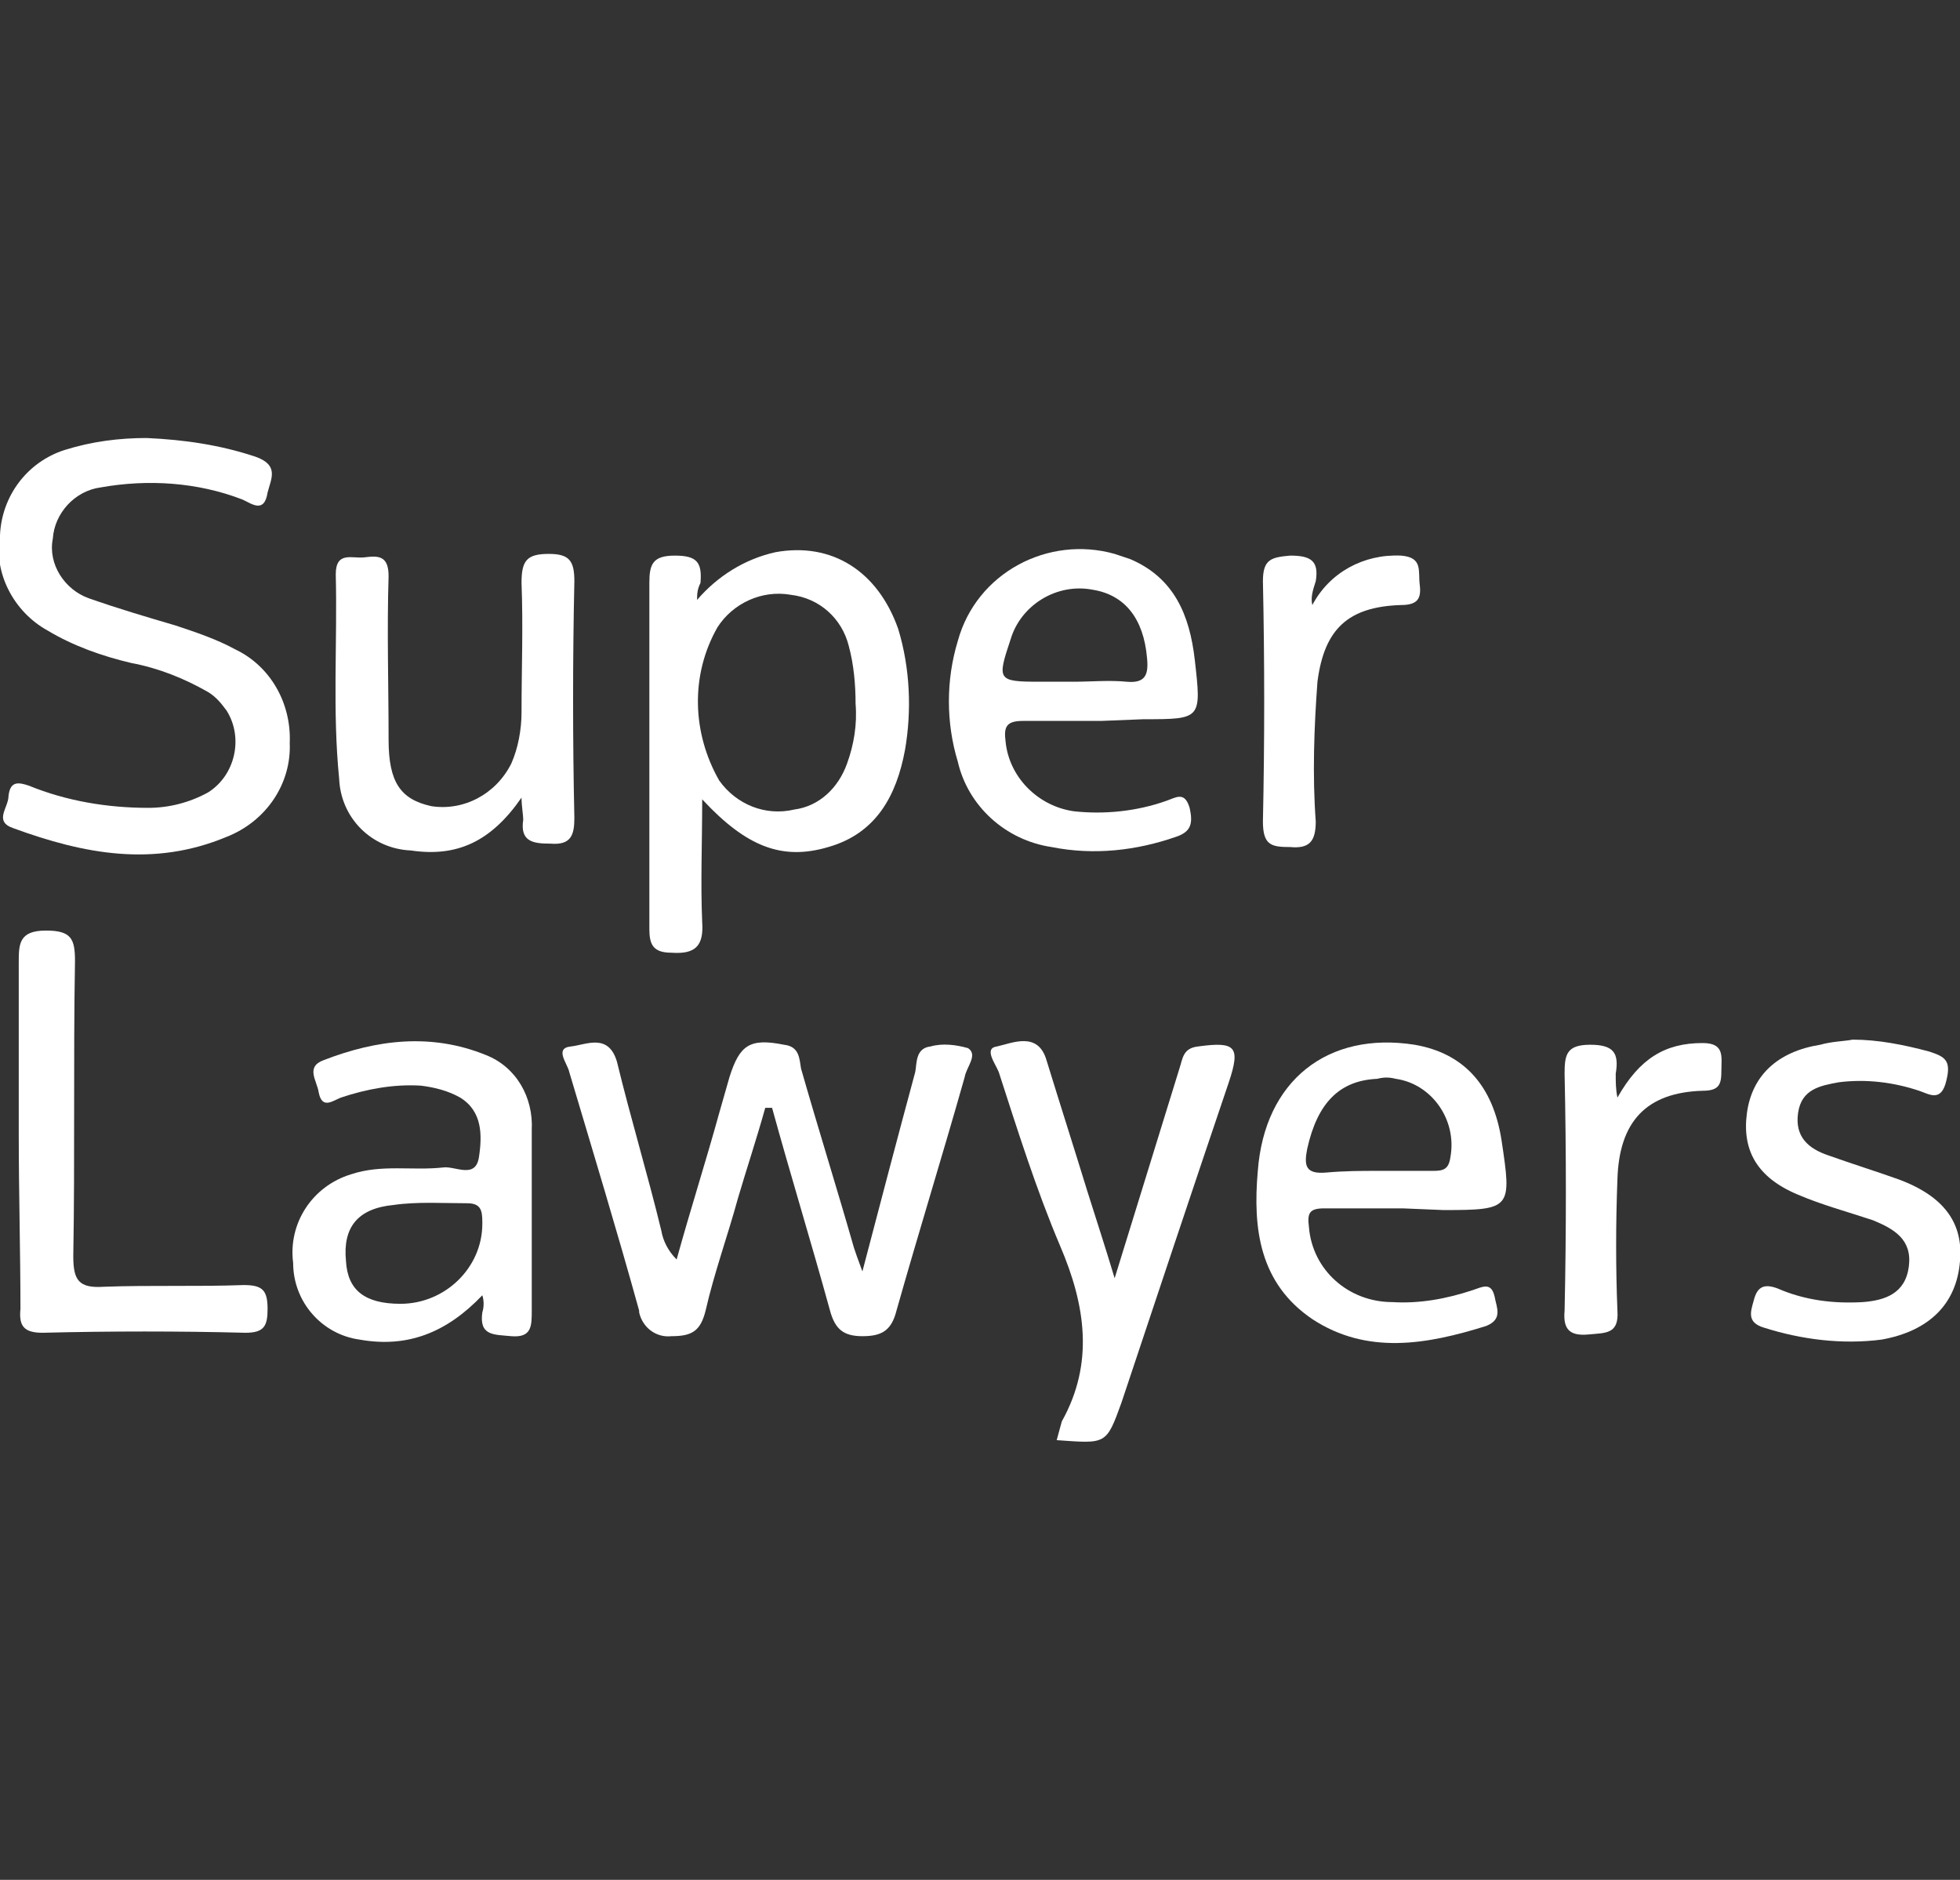
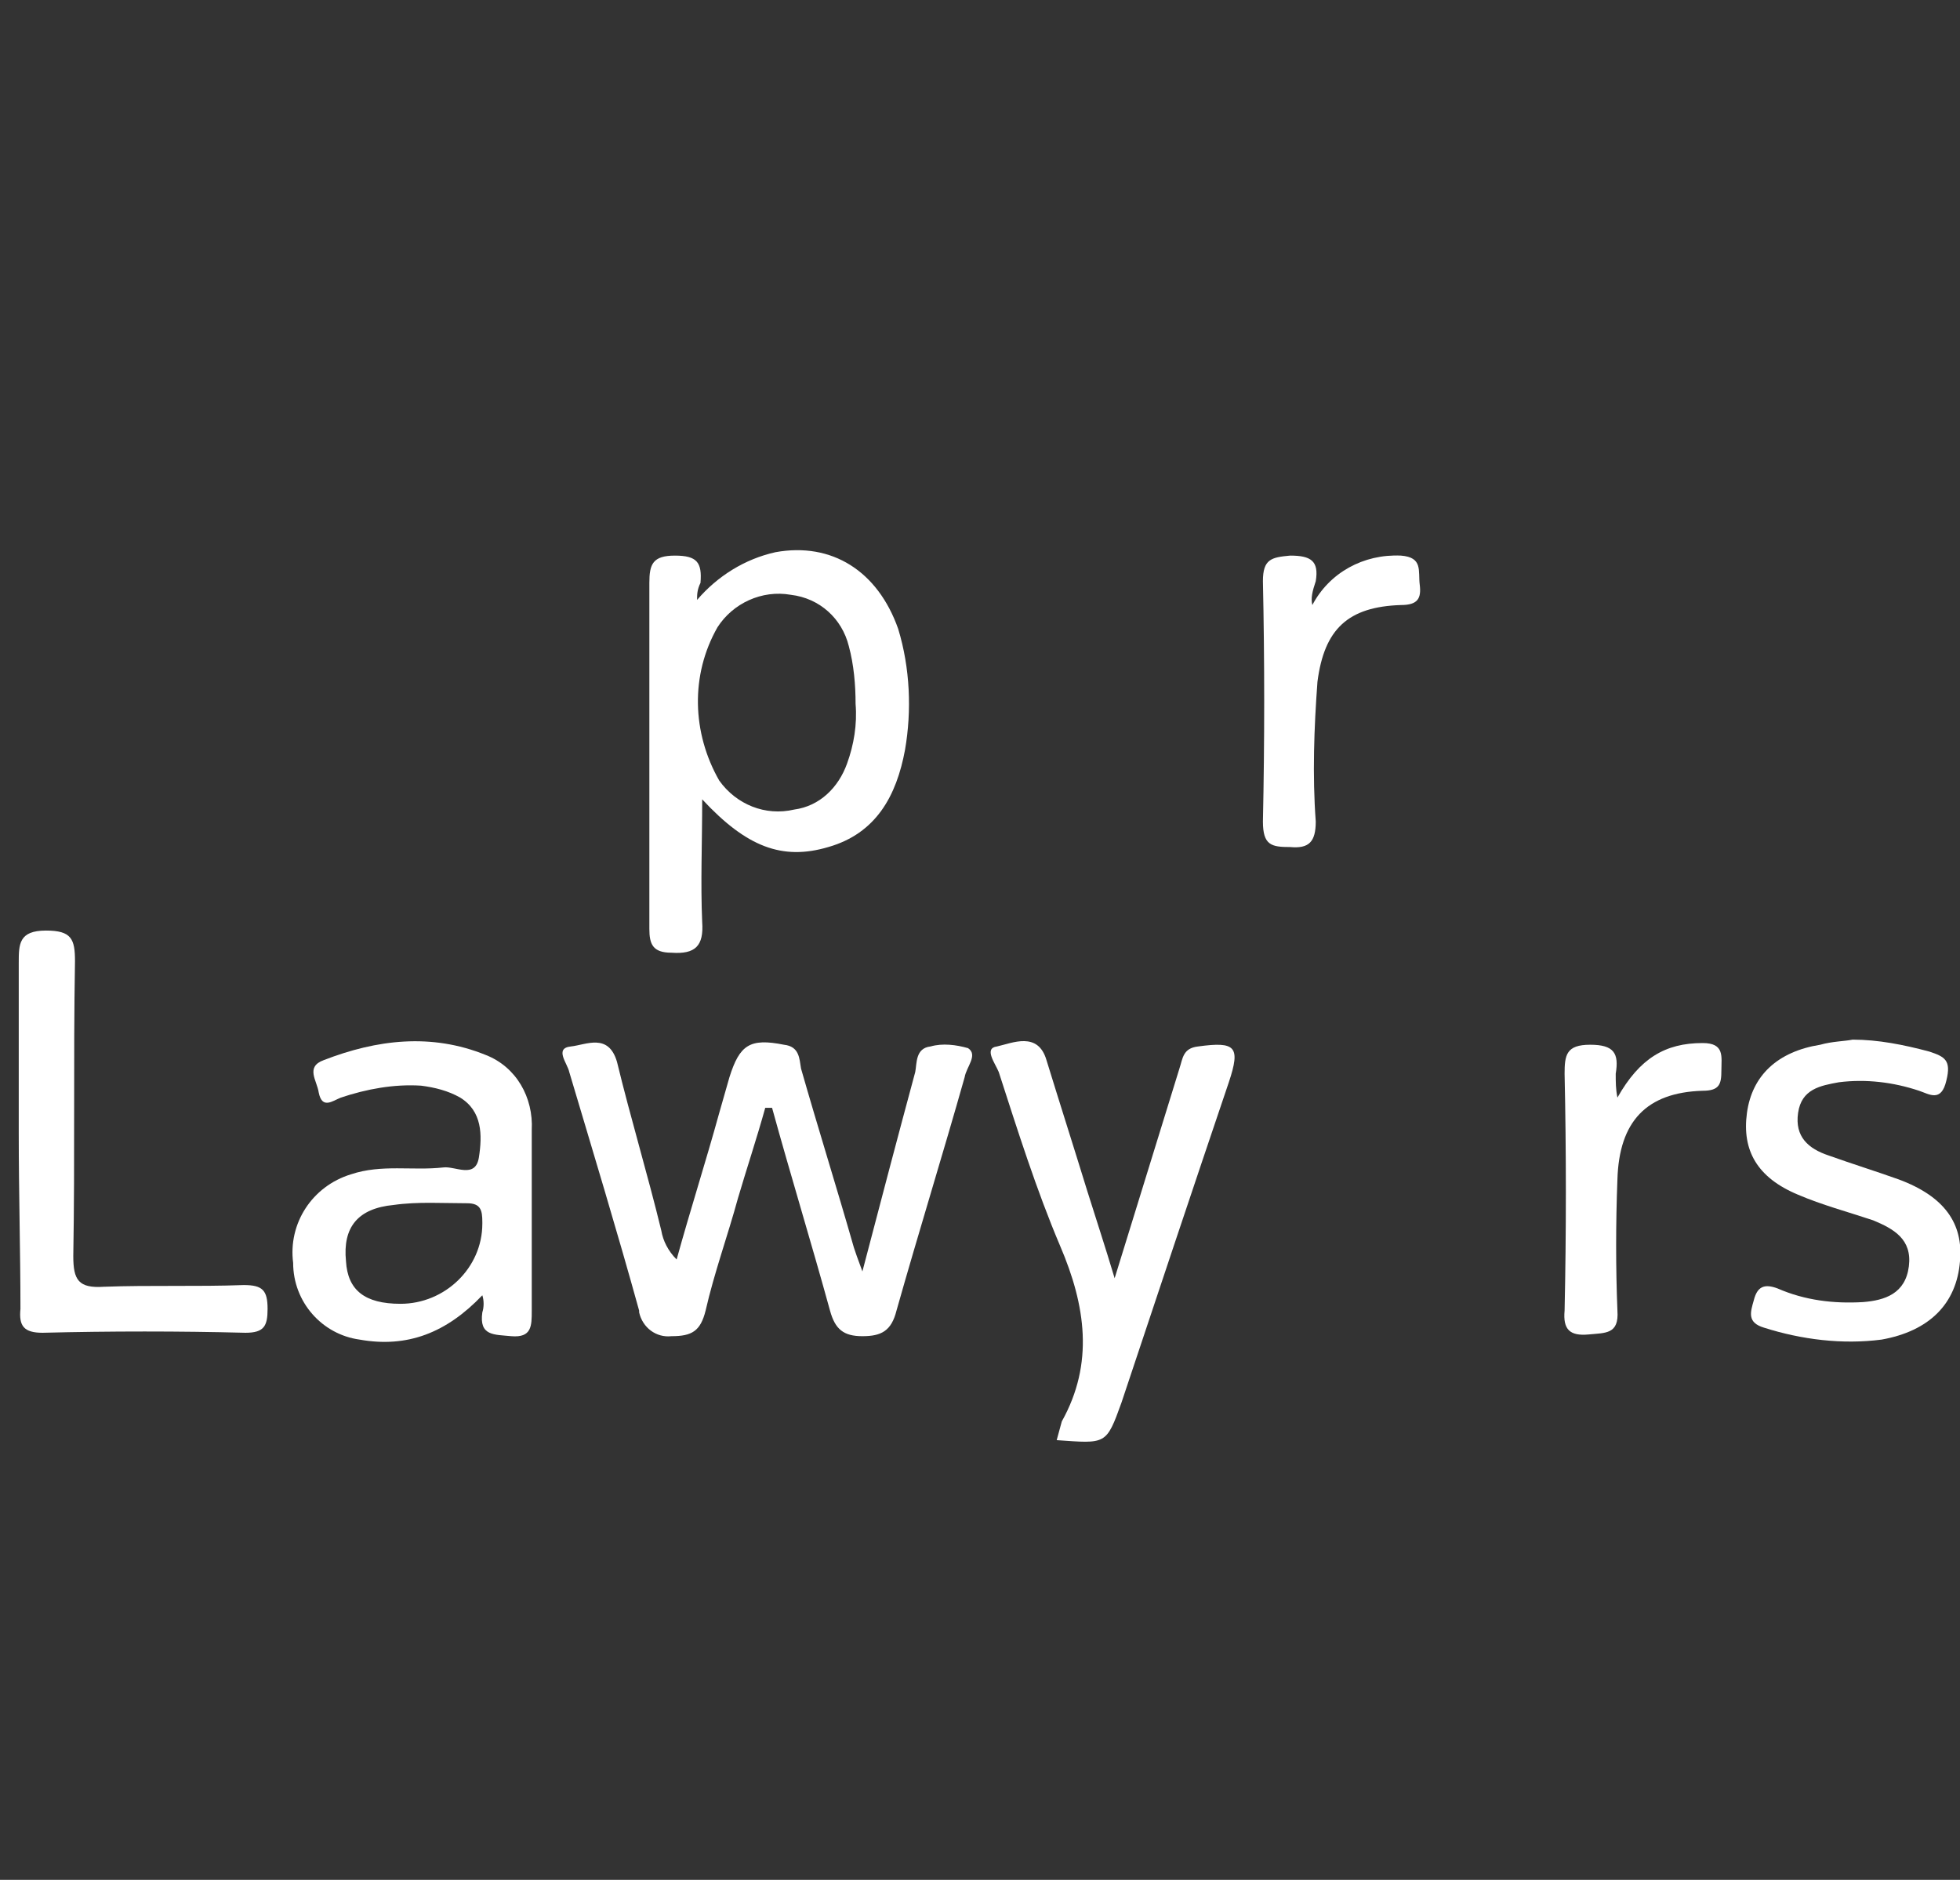
<svg xmlns="http://www.w3.org/2000/svg" id="Layer_1" x="0px" y="0px" width="115px" height="110.3px" viewBox="0 0 115 110.3" style="enable-background:new 0 0 115 110.3;" xml:space="preserve">
  <rect x="0" y="0" width="115" height="110.3" fill="#333333" stroke="none" />
  <style type="text/css">	.st0{fill:#FFFFFF;}</style>
  <path id="Path_664" class="st0" d="M44.9,65c-0.5,1.8-1.1,3.6-1.6,5.3c-0.6,2.2-1.4,4.4-1.9,6.6c-0.3,1.2-0.8,1.5-2,1.5 c-0.9,0.1-1.7-0.5-1.9-1.4c0,0,0,0,0-0.1c-1.3-4.7-2.7-9.3-4.1-14c-0.1-0.5-0.9-1.4,0.1-1.5c0.9-0.1,2.2-0.8,2.7,0.9 c0.8,3.3,1.8,6.6,2.6,9.9c0.1,0.6,0.4,1.2,0.9,1.7c0.8-2.9,1.7-5.7,2.5-8.6c0.2-0.7,0.4-1.4,0.6-2.1c0.6-1.9,1.2-2.3,3.2-1.9 c0.9,0.1,0.9,0.8,1,1.4c1,3.5,2.1,7,3.1,10.5c0.1,0.3,0.2,0.6,0.5,1.4c1.1-4.2,2.1-8,3.1-11.7c0.1-0.5,0-1.4,0.9-1.5 c0.7-0.2,1.5-0.1,2.2,0.1c0.6,0.4-0.1,1.1-0.2,1.7c-1.3,4.6-2.7,9.1-4,13.7c-0.3,1.2-0.9,1.5-2,1.5S49,78,48.7,76.9 c-1.1-4-2.3-7.9-3.4-11.9L44.9,65" />
  <path id="Path_665" class="st0" d="M40.9,35.2c1.2-1.4,2.8-2.4,4.6-2.8c3.3-0.6,6,1.1,7.2,4.5c0.7,2.3,0.8,4.8,0.4,7.1 c-0.5,2.7-1.7,4.9-4.5,5.7c-2.7,0.8-4.8,0-7.4-2.8c0,2.6-0.1,4.9,0,7.2c0.1,1.4-0.4,1.9-1.8,1.8c-1.1,0-1.3-0.5-1.3-1.4 c0-6.8,0-13.5,0-20.3c0-1.1,0.2-1.6,1.5-1.6s1.6,0.4,1.5,1.6C40.9,34.6,40.9,34.9,40.9,35.2 M50.2,41.3c0-1.1-0.1-2.3-0.4-3.4 c-0.4-1.6-1.7-2.8-3.4-3c-1.7-0.3-3.4,0.5-4.3,1.9c-1.6,2.8-1.5,6.2,0.1,9c1,1.4,2.7,2.1,4.4,1.7c1.5-0.2,2.6-1.3,3.1-2.7 C50.1,43.7,50.3,42.5,50.2,41.3" />
-   <path id="Path_666" class="st0" d="M8.6,25.7c2.2,0.1,4.3,0.4,6.4,1.1c1.4,0.5,0.9,1.3,0.7,2.1c-0.2,1.3-1,0.6-1.5,0.4 c-2.6-1-5.5-1.2-8.3-0.7c-1.5,0.2-2.7,1.5-2.8,3c-0.3,1.5,0.7,3,2.1,3.5c1.7,0.6,3.4,1.1,5.1,1.6c1.2,0.4,2.4,0.8,3.5,1.4 c2.1,1,3.3,3.2,3.2,5.5c0.1,2.4-1.4,4.6-3.7,5.5C9,50.9,4.9,50.1,0.8,48.6c-1.2-0.4-0.3-1.2-0.3-1.9c0.1-0.9,0.6-0.8,1.2-0.6 c2.2,0.9,4.6,1.3,7,1.3c1.2,0,2.4-0.3,3.5-0.9c1.6-1,2.1-3.2,1.1-4.8c-0.3-0.4-0.6-0.8-1.1-1.1c-1.4-0.8-2.9-1.4-4.5-1.7 c-1.7-0.4-3.4-1-4.9-1.9c-2-1.1-3.2-3.4-2.8-5.6c0.1-2.3,1.6-4.3,3.8-5C5.4,25.9,7,25.7,8.6,25.7" />
  <path id="Path_667" class="st0" d="M28.3,76c-2.1,2.2-4.4,3.1-7.2,2.6c-2.2-0.3-3.9-2.2-3.9-4.5c-0.3-2.3,1.1-4.5,3.4-5.2 c1.8-0.6,3.6-0.2,5.4-0.4c0.7-0.1,1.9,0.7,2.1-0.6c0.2-1.3,0.2-2.7-1.1-3.5c-0.7-0.4-1.5-0.6-2.3-0.7c-1.6-0.1-3.2,0.2-4.7,0.7 c-0.5,0.2-1.1,0.7-1.3-0.3c-0.1-0.7-0.8-1.5,0.3-1.9c3.1-1.2,6.3-1.6,9.5-0.3c1.8,0.7,2.8,2.5,2.7,4.4c0,3.5,0,7.1,0,10.6 c0,0.9,0,1.6-1.2,1.5c-1-0.1-1.9,0-1.7-1.4C28.4,76.7,28.4,76.3,28.3,76 M23.5,76.5c2.6,0,4.8-2.1,4.8-4.7c0,0,0-0.1,0-0.1 c0-0.7-0.1-1.1-0.9-1.1c-1.4,0-2.9-0.1-4.3,0.1c-2.1,0.2-3,1.3-2.8,3.3C20.4,75.7,21.4,76.5,23.5,76.5" />
-   <path id="Path_668" class="st0" d="M64.6,42.3c-1.5,0-3.1,0-4.6,0c-1,0-1.1,0.4-1,1.2c0.2,2.1,1.9,3.8,4,4.1c1.8,0.2,3.7,0,5.4-0.6 c0.6-0.2,1.1-0.6,1.4,0.4c0.2,0.9,0.1,1.4-0.8,1.7c-2.3,0.8-4.8,1.1-7.3,0.6c-2.7-0.4-4.9-2.4-5.5-5c-0.7-2.3-0.7-4.8,0-7.1 c1.1-4,5.3-6.2,9.2-5.1c0.3,0.1,0.6,0.2,0.9,0.3c2.6,1.1,3.5,3.3,3.8,5.9c0.4,3.5,0.4,3.5-3,3.5L64.6,42.3 M63,40c1,0,2.1-0.1,3.1,0 c1.1,0.1,1.3-0.4,1.2-1.4c-0.2-2.3-1.3-3.7-3.2-4c-2.1-0.4-4.2,0.9-4.8,2.9C58.5,39.9,58.5,40,61,40H63" />
-   <path id="Path_669" class="st0" d="M30.6,46.8c-1.8,2.6-3.8,3.5-6.5,3.1c-2.3-0.1-4.1-1.9-4.2-4.2c-0.4-4-0.1-8-0.2-12 c0-1.4,1-0.9,1.7-1c0.8-0.1,1.4-0.1,1.4,1.1c-0.1,3.2,0,6.4,0,9.6c0,2.5,0.7,3.5,2.5,3.9c1.9,0.3,3.8-0.7,4.7-2.5 c0.4-0.9,0.6-2,0.6-3c0-2.5,0.1-5,0-7.6c0-1.3,0.3-1.7,1.6-1.7c1.2,0,1.5,0.4,1.5,1.6c-0.1,4.6-0.1,9.3,0,13.9c0,1-0.2,1.6-1.4,1.5 c-1,0-1.8-0.1-1.6-1.4C30.7,47.8,30.6,47.3,30.6,46.8" />
-   <path id="Path_670" class="st0" d="M82.3,70.9c-1.5,0-3.1,0-4.6,0c-0.9,0-1,0.3-0.9,1.1c0.2,2.5,2.3,4.4,4.9,4.4 c1.6,0.1,3.2-0.2,4.7-0.7c0.6-0.2,1.1-0.5,1.3,0.4c0.1,0.6,0.5,1.3-0.5,1.7c-3.5,1.1-7,1.7-10.2-0.4c-3.1-2.1-3.5-5.3-3.2-8.7 c0.4-5.3,4.1-8.2,9.2-7.4c2.9,0.5,4.6,2.4,5.1,5.6c0.6,4,0.6,4.1-3.4,4.1L82.3,70.9 M80.9,68.7c1.1,0,2.2,0,3.2,0 c0.6,0,0.9-0.1,1-0.8c0.4-2.2-1.1-4.3-3.2-4.6c-0.4-0.1-0.7-0.1-1.1,0c-2.2,0.1-3.5,1.4-4.1,4.1c-0.2,1-0.1,1.5,1.1,1.4 C78.9,68.7,79.9,68.7,80.9,68.7" />
  <path id="Path_671" class="st0" d="M62,84.5c0.1-0.4,0.2-0.7,0.3-1.1c1.9-3.4,1.4-6.8-0.1-10.3c-1.4-3.3-2.5-6.8-3.6-10.2 c-0.2-0.5-0.9-1.4-0.1-1.5c0.9-0.2,2.4-0.9,2.9,0.8c0.8,2.6,1.6,5.1,2.4,7.7c0.5,1.6,1,3.1,1.6,5.1l3.8-12.3 c0.2-0.6,0.2-1.2,1.1-1.3c2.2-0.3,2.5,0,1.8,2.1C70,69.7,67.9,76,65.8,82.3C64.9,84.8,64.9,84.7,62,84.5" />
  <path id="Path_672" class="st0" d="M1.1,66.5c0-3.3,0-6.6,0-10c0-1.1,0-1.9,1.6-1.9c1.5,0,1.7,0.5,1.7,1.8c-0.1,5.8,0,11.6-0.1,17.3 c0,1.4,0.3,1.9,1.8,1.8c2.7-0.1,5.5,0,8.2-0.1c1.1,0,1.4,0.3,1.4,1.4c0,1-0.2,1.4-1.3,1.4c-3.9-0.1-7.9-0.1-11.9,0 c-1.1,0-1.4-0.4-1.3-1.4C1.2,73.5,1.1,70,1.1,66.5" />
  <path id="Path_673" class="st0" d="M108.7,61c1.5,0,3,0.3,4.5,0.7c0.9,0.3,1.3,0.5,1,1.7c-0.3,1.3-1,0.8-1.6,0.6 c-1.5-0.5-3.1-0.7-4.7-0.5c-1.1,0.2-2.2,0.4-2.4,1.8c-0.2,1.4,0.6,2.1,1.8,2.5c1.4,0.5,2.7,0.9,4.1,1.4c2.7,1,3.8,2.6,3.6,4.8 c-0.2,2.5-1.8,4.1-4.6,4.6c-2.3,0.3-4.7,0-6.9-0.7c-1-0.3-0.8-0.9-0.6-1.6c0.2-0.8,0.6-1,1.4-0.7c1.6,0.7,3.3,0.9,5,0.8 c1.3-0.1,2.5-0.5,2.7-2.1c0.2-1.6-0.9-2.2-2.1-2.7c-1.5-0.5-3-0.9-4.4-1.5c-2.4-1-3.3-2.6-3-4.8c0.3-2.2,1.8-3.6,4.3-4 C107.5,61.1,108.2,61.1,108.7,61" />
  <path id="Path_674" class="st0" d="M77,35.5c1-1.9,3-3,5.2-2.9c1.3,0.1,1,0.9,1.1,1.7c0.1,0.8-0.1,1.2-1.1,1.2 c-3.1,0.1-4.5,1.4-4.9,4.5c-0.2,2.7-0.3,5.5-0.1,8.2c0,1.2-0.4,1.6-1.5,1.5c-1.1,0-1.6-0.1-1.6-1.5c0.1-4.7,0.1-9.4,0-14.1 c0-1.3,0.5-1.4,1.6-1.5c1.2,0,1.7,0.3,1.5,1.5C77,34.7,76.9,35.1,77,35.5" />
  <path id="Path_675" class="st0" d="M94.9,64.4c1.3-2.3,2.8-3.2,5-3.2c1.3,0,1.1,0.8,1.1,1.6s-0.1,1.2-1.1,1.2 c-3.3,0.1-4.9,1.8-5,5.2c-0.1,2.6-0.1,5.2,0,7.7c0.1,1.4-0.7,1.3-1.7,1.4c-1.1,0.1-1.5-0.3-1.4-1.4c0.1-4.6,0.1-9.3,0-13.9 c0-1.1,0.1-1.7,1.5-1.7c1.4,0,1.7,0.5,1.5,1.7C94.8,63.5,94.8,63.9,94.9,64.4" />
</svg>